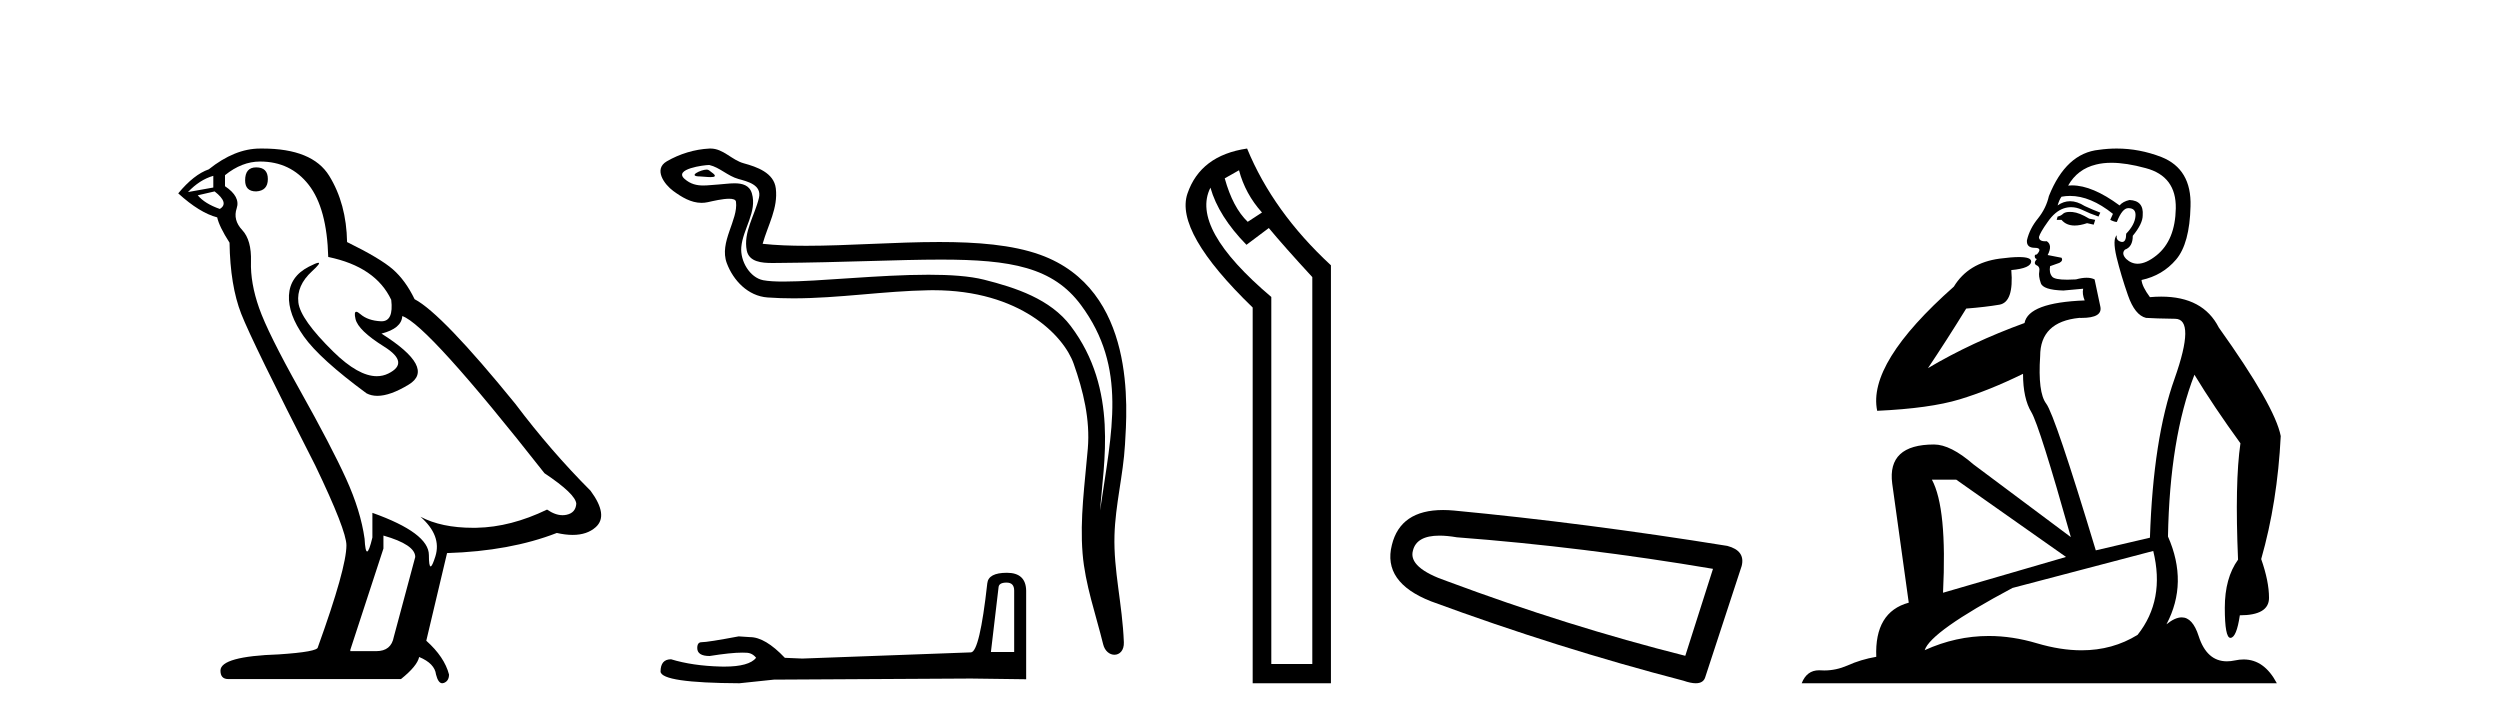
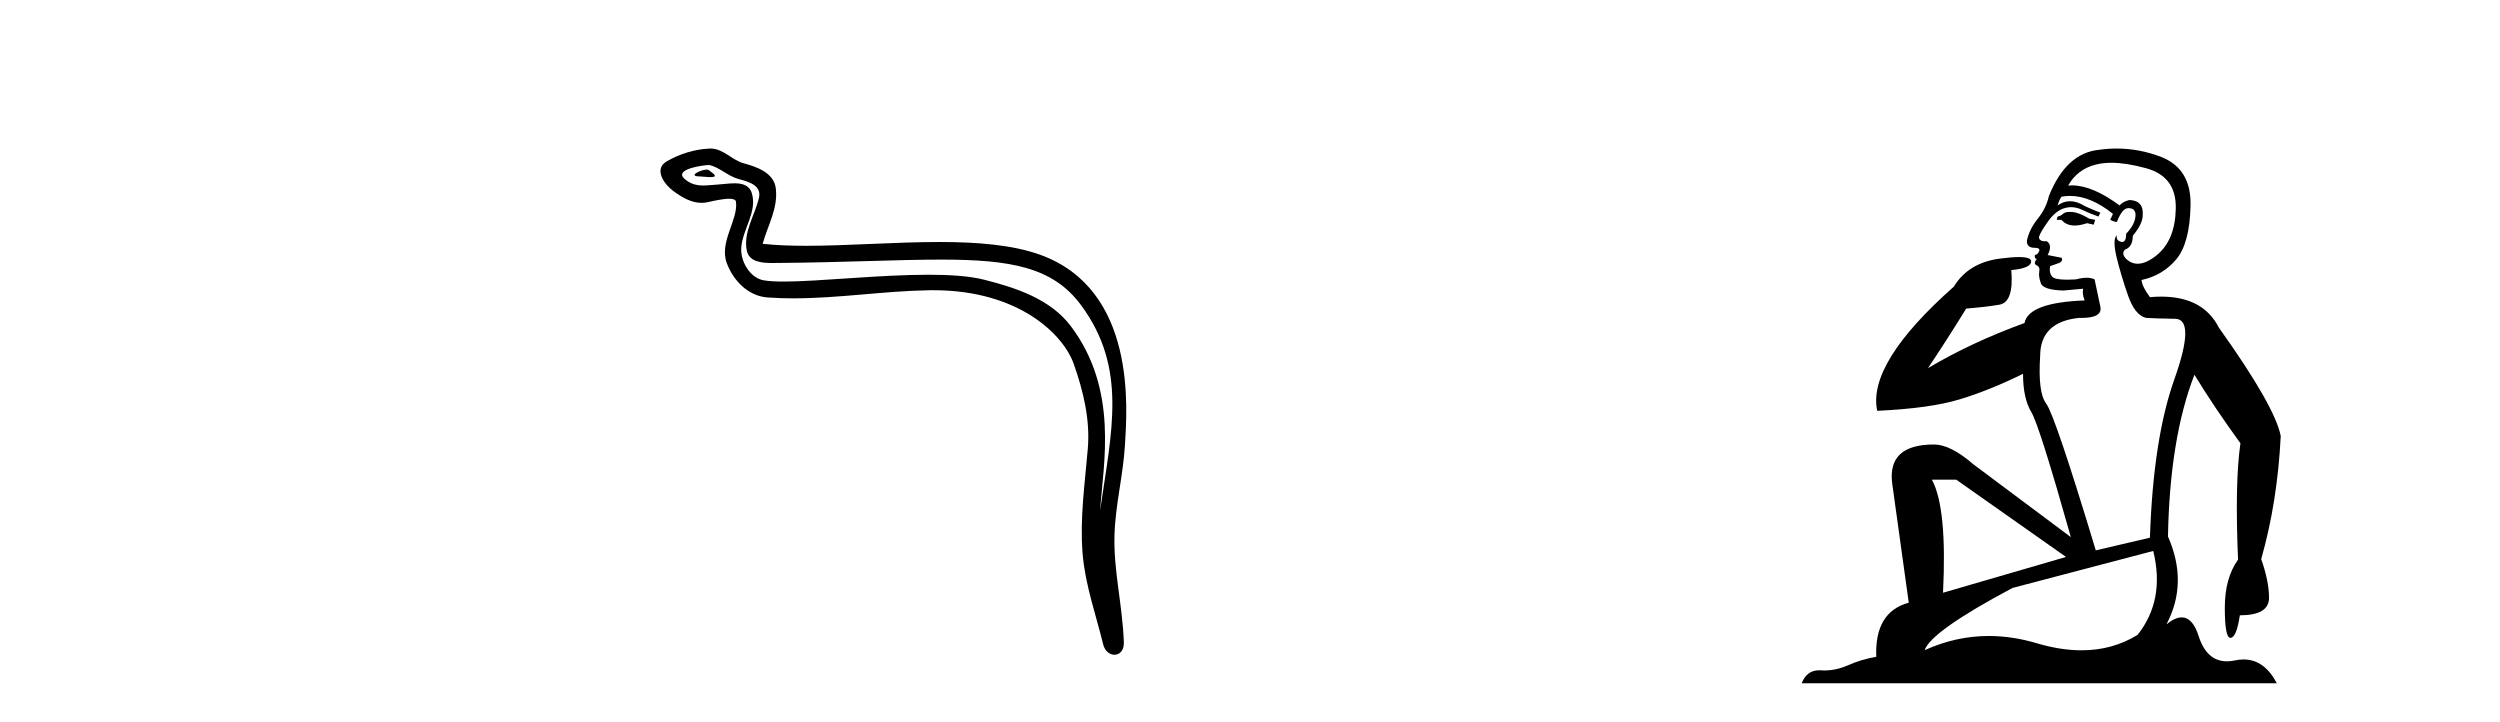
<svg xmlns="http://www.w3.org/2000/svg" width="142.0" height="41.0">
-   <path d="M 14.55 9.507 Q 13.923 9.507 13.923 10.245 Q 13.923 10.872 14.55 10.872 Q 15.214 10.835 15.214 10.171 Q 15.214 9.507 14.55 9.507 ZM 12.116 9.987 L 12.116 10.651 L 10.677 10.909 Q 11.341 10.208 12.116 9.987 ZM 12.19 10.872 Q 13.038 11.536 12.485 11.868 Q 11.636 11.573 11.231 11.093 L 12.19 10.872 ZM 14.771 9.175 Q 16.505 9.175 17.538 10.503 Q 18.57 11.831 18.644 14.597 Q 21.336 15.15 22.222 17.031 Q 22.365 18.249 21.673 18.249 Q 21.653 18.249 21.631 18.248 Q 20.894 18.211 20.47 17.843 Q 20.315 17.709 20.237 17.709 Q 20.099 17.709 20.193 18.119 Q 20.341 18.765 21.816 19.687 Q 23.291 20.609 22.056 21.217 Q 21.749 21.368 21.403 21.368 Q 20.353 21.368 18.939 19.982 Q 17.058 18.138 16.947 17.179 Q 16.837 16.22 17.722 15.408 Q 18.248 14.926 18.083 14.926 Q 17.971 14.926 17.538 15.15 Q 16.468 15.703 16.413 16.773 Q 16.357 17.843 17.261 19.115 Q 18.165 20.388 20.82 22.342 Q 21.092 22.484 21.435 22.484 Q 22.164 22.484 23.217 21.844 Q 24.766 20.904 21.668 18.949 Q 22.812 18.654 22.849 17.953 Q 24.287 18.433 30.926 26.879 Q 32.696 28.059 32.733 28.612 Q 32.696 29.129 32.18 29.239 Q 32.069 29.263 31.955 29.263 Q 31.537 29.263 31.073 28.944 Q 29.008 29.94 27.072 29.977 Q 26.97 29.979 26.87 29.979 Q 25.069 29.979 23.881 29.35 L 23.881 29.35 Q 25.098 30.42 24.73 31.6 Q 24.551 32.172 24.459 32.172 Q 24.361 32.172 24.361 31.526 Q 24.361 30.272 21.152 29.129 L 21.152 30.53 Q 20.963 31.324 20.852 31.324 Q 20.745 31.324 20.709 30.604 Q 20.488 29.018 19.658 27.192 Q 18.828 25.367 17.021 22.139 Q 15.214 18.912 14.716 17.492 Q 14.218 16.072 14.255 14.855 Q 14.292 13.638 13.757 13.066 Q 13.222 12.495 13.444 11.831 Q 13.665 11.167 12.78 10.577 L 12.78 9.95 Q 13.739 9.175 14.771 9.175 ZM 21.779 30.42 Q 23.586 30.936 23.586 31.637 L 22.369 36.173 Q 22.222 36.985 21.373 36.985 L 19.898 36.985 L 19.898 36.911 L 21.779 31.157 L 21.779 30.42 ZM 14.904 8.437 Q 14.838 8.437 14.771 8.438 Q 13.333 8.438 11.858 9.618 Q 11.009 9.913 10.124 10.983 Q 11.341 12.089 12.337 12.347 Q 12.448 12.864 13.038 13.786 Q 13.075 16.22 13.702 17.824 Q 14.329 19.429 17.906 26.436 Q 19.677 30.124 19.677 30.973 Q 19.677 32.264 18.054 36.763 Q 18.054 37.022 15.841 37.169 Q 12.522 37.28 12.522 38.091 Q 12.522 38.571 12.964 38.571 L 22.775 38.571 Q 23.697 37.833 23.808 37.317 Q 24.693 37.685 24.766 38.312 Q 24.891 38.809 25.12 38.809 Q 25.162 38.809 25.209 38.792 Q 25.504 38.681 25.504 38.312 Q 25.246 37.317 24.213 36.394 L 25.393 31.415 Q 28.971 31.305 31.627 30.272 Q 32.118 30.383 32.528 30.383 Q 33.348 30.383 33.84 29.94 Q 34.577 29.276 33.544 27.875 Q 31.295 25.625 29.266 22.932 Q 25.098 17.806 23.549 16.994 Q 23.033 15.925 22.314 15.298 Q 21.595 14.671 19.714 13.749 Q 19.677 11.573 18.699 9.987 Q 17.744 8.437 14.904 8.437 Z" style="fill:#000000;stroke:none" />
  <path d="M 40.142 9.632 C 39.815 9.632 39.011 10.019 39.765 10.022 C 39.888 10.023 40.16 10.06 40.361 10.06 C 40.601 10.06 40.741 10.007 40.409 9.779 C 40.329 9.723 40.256 9.635 40.154 9.632 C 40.15 9.632 40.146 9.632 40.142 9.632 ZM 40.269 9.372 C 40.282 9.372 40.291 9.373 40.296 9.374 C 40.878 9.508 41.336 9.997 41.94 10.165 C 42.448 10.307 43.282 10.495 43.108 11.239 C 42.875 12.232 42.208 13.192 42.417 14.231 C 42.548 14.881 43.273 14.938 43.859 14.938 C 43.956 14.938 44.05 14.936 44.136 14.936 C 47.961 14.906 50.998 14.745 53.435 14.745 C 57.43 14.745 59.811 15.178 61.404 17.333 C 64.046 20.907 63.142 24.482 62.485 28.995 C 62.669 26.332 63.552 22.137 60.815 18.515 C 59.658 16.984 57.698 16.341 55.894 15.886 C 55.066 15.677 53.96 15.605 52.739 15.605 C 49.921 15.605 46.496 15.993 44.504 15.993 C 44.03 15.993 43.637 15.971 43.353 15.917 C 42.585 15.77 42.038 14.824 42.105 14.04 C 42.195 13 43.015 12.035 42.707 10.985 C 42.57 10.517 42.163 10.412 41.72 10.412 C 41.402 10.412 41.067 10.466 40.799 10.48 C 40.51 10.494 40.226 10.536 39.949 10.536 C 39.582 10.536 39.226 10.464 38.885 10.163 C 38.235 9.592 40.009 9.372 40.269 9.372 ZM 40.357 8.437 C 40.337 8.437 40.317 8.437 40.296 8.438 C 39.453 8.479 38.605 8.739 37.874 9.163 C 37.111 9.607 37.724 10.467 38.24 10.846 C 38.716 11.195 39.25 11.522 39.848 11.522 C 39.963 11.522 40.081 11.51 40.201 11.484 C 40.506 11.416 41.045 11.289 41.413 11.289 C 41.63 11.289 41.788 11.333 41.804 11.459 C 41.939 12.494 40.836 13.749 41.281 14.945 C 41.646 15.925 42.481 16.816 43.598 16.896 C 44.086 16.931 44.574 16.946 45.062 16.946 C 47.635 16.946 50.194 16.53 52.766 16.486 C 52.848 16.485 52.93 16.484 53.011 16.484 C 57.939 16.484 60.419 19.058 60.984 20.657 C 61.531 22.206 61.926 23.828 61.788 25.477 C 61.621 27.461 61.329 29.462 61.492 31.447 C 61.635 33.198 62.243 34.897 62.659 36.595 C 62.756 36.992 63.037 37.19 63.3 37.19 C 63.588 37.19 63.854 36.953 63.835 36.479 C 63.749 34.291 63.245 32.421 63.303 30.403 C 63.352 28.668 63.797 26.998 63.899 25.259 C 64.018 23.241 64.579 16.447 59.076 14.469 C 57.492 13.9 55.484 13.746 53.354 13.746 C 50.834 13.746 48.146 13.961 45.792 13.961 C 44.912 13.961 44.078 13.931 43.318 13.848 C 43.622 12.769 44.201 11.827 44.066 10.701 C 43.96 9.811 42.987 9.479 42.247 9.276 C 41.556 9.088 41.088 8.437 40.357 8.437 Z" style="fill:#000000;stroke:none" />
-   <path d="M 57.172 33.091 Q 57.605 33.091 57.605 33.545 L 57.605 37.034 L 56.284 37.034 L 56.718 33.359 Q 56.738 33.091 57.172 33.091 ZM 57.192 32.534 Q 56.14 32.534 56.078 33.132 Q 55.644 37.034 55.149 37.055 L 45.57 37.406 L 44.579 37.364 Q 43.464 36.188 42.597 36.188 Q 42.287 36.167 41.957 36.146 Q 40.202 36.477 39.851 36.477 Q 39.604 36.477 39.604 36.807 Q 39.604 37.261 40.306 37.261 Q 41.511 37.069 42.154 37.069 Q 42.271 37.069 42.37 37.075 Q 42.721 37.075 42.948 37.364 Q 42.545 37.863 41.146 37.863 Q 41.038 37.863 40.925 37.86 Q 39.335 37.818 38.117 37.447 Q 37.519 37.447 37.519 38.149 Q 37.58 38.789 41.998 38.809 L 43.96 38.603 L 55.149 38.541 L 58.286 38.582 L 58.286 33.545 Q 58.266 32.534 57.192 32.534 Z" style="fill:#000000;stroke:none" />
-   <path d="M 70.376 9.671 Q 70.729 11.012 71.681 12.07 L 70.87 12.599 Q 70.023 11.788 69.565 10.13 L 70.376 9.671 ZM 68.753 10.659 Q 69.212 12.282 70.799 13.905 L 72.069 12.952 Q 72.916 13.975 74.539 15.739 L 74.539 37.716 L 72.21 37.716 L 72.21 16.868 Q 67.589 12.952 68.753 10.659 ZM 70.835 8.437 Q 68.189 8.825 67.448 10.994 Q 66.707 13.164 71.152 17.467 L 71.152 38.809 L 75.597 38.809 L 75.597 15.069 Q 72.316 12.035 70.835 8.437 Z" style="fill:#000000;stroke:none" />
-   <path d="M 81.759 30.424 Q 82.194 30.424 82.75 30.519 Q 89.916 31.062 97.298 32.31 L 95.724 37.25 Q 89.047 35.567 82.207 33.016 Q 79.982 32.256 80.253 31.279 Q 80.457 30.424 81.759 30.424 ZM 81.967 28.969 Q 79.543 28.969 79.059 30.953 Q 78.516 33.07 81.284 34.156 Q 88.504 36.816 95.615 38.662 Q 96.038 38.809 96.32 38.809 Q 96.765 38.809 96.864 38.444 L 98.927 32.147 Q 99.144 31.279 98.113 31.007 Q 90.024 29.705 82.587 28.999 Q 82.263 28.969 81.967 28.969 Z" style="fill:#000000;stroke:none" />
  <path d="M 117.57 12.036 Q 117.316 12.036 117.197 12.129 Q 117.06 12.266 116.872 12.3 L 116.821 12.488 L 117.094 12.488 Q 117.364 12.81 117.842 12.81 Q 118.151 12.81 118.546 12.676 L 118.922 12.761 L 119.007 12.488 L 118.666 12.419 Q 118.102 12.078 117.726 12.044 Q 117.643 12.036 117.57 12.036 ZM 119.929 9.246 Q 120.768 9.246 121.877 9.55 Q 123.619 10.011 123.585 11.839 Q 123.551 13.649 122.492 14.503 Q 121.898 14.98 121.421 14.98 Q 121.06 14.98 120.767 14.708 Q 120.476 14.401 120.698 14.179 Q 121.142 14.025 121.142 13.393 Q 121.706 12.71 121.706 12.232 Q 121.774 11.395 120.954 11.36 Q 120.579 11.446 120.391 11.668 Q 118.848 10.53 117.689 10.53 Q 117.578 10.53 117.47 10.541 L 117.47 10.541 Q 117.999 9.601 119.058 9.345 Q 119.45 9.246 119.929 9.246 ZM 117.576 11.128 Q 118.743 11.128 120.015 12.146 L 119.861 12.488 Q 120.1 12.607 120.237 12.607 Q 120.544 11.822 120.886 11.822 Q 121.33 11.822 121.296 12.266 Q 121.262 12.761 120.767 13.274 Q 120.767 13.743 120.539 13.743 Q 120.509 13.743 120.476 13.735 Q 120.169 13.649 120.237 13.359 L 120.237 13.359 Q 119.981 13.581 120.22 14.606 Q 120.476 15.648 120.869 16.775 Q 121.262 17.902 121.894 18.056 Q 122.389 18.09 123.551 18.107 Q 124.712 18.124 123.517 21.506 Q 122.304 24.888 122.116 30.542 L 119.041 31.26 Q 116.718 23.573 116.223 22.924 Q 115.745 22.292 115.881 20.225 Q 115.881 18.278 118.102 18.056 Q 118.166 18.058 118.227 18.058 Q 119.444 18.058 119.298 17.407 Q 119.161 16.741 118.973 15.87 Q 118.785 15.776 118.52 15.776 Q 118.256 15.776 117.914 15.87 Q 117.641 15.886 117.421 15.886 Q 116.708 15.886 116.565 15.716 Q 116.377 15.494 116.445 15.118 L 116.975 14.93 Q 117.197 14.811 117.094 14.64 L 116.308 14.486 Q 116.599 13.923 116.257 13.701 Q 116.208 13.704 116.164 13.704 Q 115.813 13.704 115.813 13.461 Q 115.881 13.205 116.308 12.607 Q 116.718 12.01 117.214 11.839 Q 117.427 11.768 117.641 11.768 Q 117.94 11.768 118.239 11.907 Q 118.734 12.146 119.195 12.3 L 119.298 12.078 Q 118.888 11.924 118.409 11.702 Q 117.977 11.429 117.581 11.429 Q 117.211 11.429 116.872 11.668 Q 116.975 11.326 117.094 11.173 Q 117.333 11.128 117.576 11.128 ZM 111.116 27.246 L 117.35 31.635 L 110.364 33.668 Q 110.603 28.851 109.732 27.246 ZM 122.304 31.294 Q 122.987 34.078 121.416 36.059 Q 119.998 36.937 118.232 36.937 Q 117.042 36.937 115.694 36.538 Q 114.304 36.124 112.964 36.124 Q 111.094 36.124 109.322 36.93 Q 109.664 35.871 114.31 33.395 L 122.304 31.294 ZM 120.229 8.437 Q 119.732 8.437 119.229 8.508 Q 117.35 8.696 116.377 11.138 Q 116.223 11.822 115.762 12.402 Q 115.284 12.983 115.13 13.649 Q 115.096 14.076 115.574 14.076 Q 116.035 14.076 115.694 14.452 Q 115.557 14.452 115.574 14.572 Q 115.591 14.708 115.694 14.708 Q 115.471 14.965 115.676 15.067 Q 115.881 15.152 115.83 15.426 Q 115.779 15.682 115.916 16.075 Q 116.035 16.468 117.197 16.502 L 118.324 16.399 L 118.324 16.399 Q 118.256 16.69 118.409 17.065 Q 115.215 17.185 114.993 18.347 Q 111.987 19.44 109.51 20.909 Q 110.552 19.354 111.68 17.527 Q 112.773 17.441 113.575 17.305 Q 114.395 17.151 114.242 15.34 Q 115.369 15.238 115.369 14.845 Q 115.369 14.601 114.676 14.601 Q 114.254 14.601 113.575 14.691 Q 111.799 14.93 110.979 16.28 Q 106.06 20.635 106.624 23.334 Q 109.613 23.197 111.304 22.685 Q 112.995 22.173 114.908 21.233 Q 114.908 22.634 115.386 23.42 Q 115.847 24.205 117.624 30.508 L 112.089 26.374 Q 110.791 25.247 109.852 25.247 Q 107.187 25.247 107.478 27.468 L 108.417 34.232 Q 106.47 34.761 106.572 37.306 Q 105.684 37.46 104.933 37.802 Q 104.284 38.082 103.622 38.082 Q 103.517 38.082 103.412 38.075 Q 103.365 38.072 103.32 38.072 Q 102.625 38.072 102.336 38.809 L 129.324 38.809 Q 128.612 37.457 127.438 37.457 Q 127.203 37.457 126.95 37.511 Q 126.707 37.563 126.489 37.563 Q 125.342 37.563 124.883 36.128 Q 124.543 35.067 123.921 35.067 Q 123.541 35.067 123.055 35.461 Q 124.302 33.104 123.141 30.474 Q 123.243 24.888 124.644 21.284 Q 125.754 23.112 127.257 25.179 Q 126.933 27.399 127.121 31.789 Q 126.369 32.831 126.369 34.522 Q 126.369 36.23 126.687 36.23 Q 126.69 36.23 126.694 36.23 Q 127.035 36.213 127.223 34.949 Q 128.88 34.949 128.88 33.958 Q 128.88 33.019 128.436 31.755 Q 129.358 28.527 129.546 24.769 Q 129.222 23.078 126.027 18.603 Q 125.135 16.848 122.756 16.848 Q 122.448 16.848 122.116 16.878 Q 121.672 16.28 121.638 15.904 Q 122.833 15.648 123.602 14.742 Q 124.371 13.837 124.422 11.719 Q 124.49 9.601 122.765 8.918 Q 121.519 8.437 120.229 8.437 Z" style="fill:#000000;stroke:none" />
</svg>